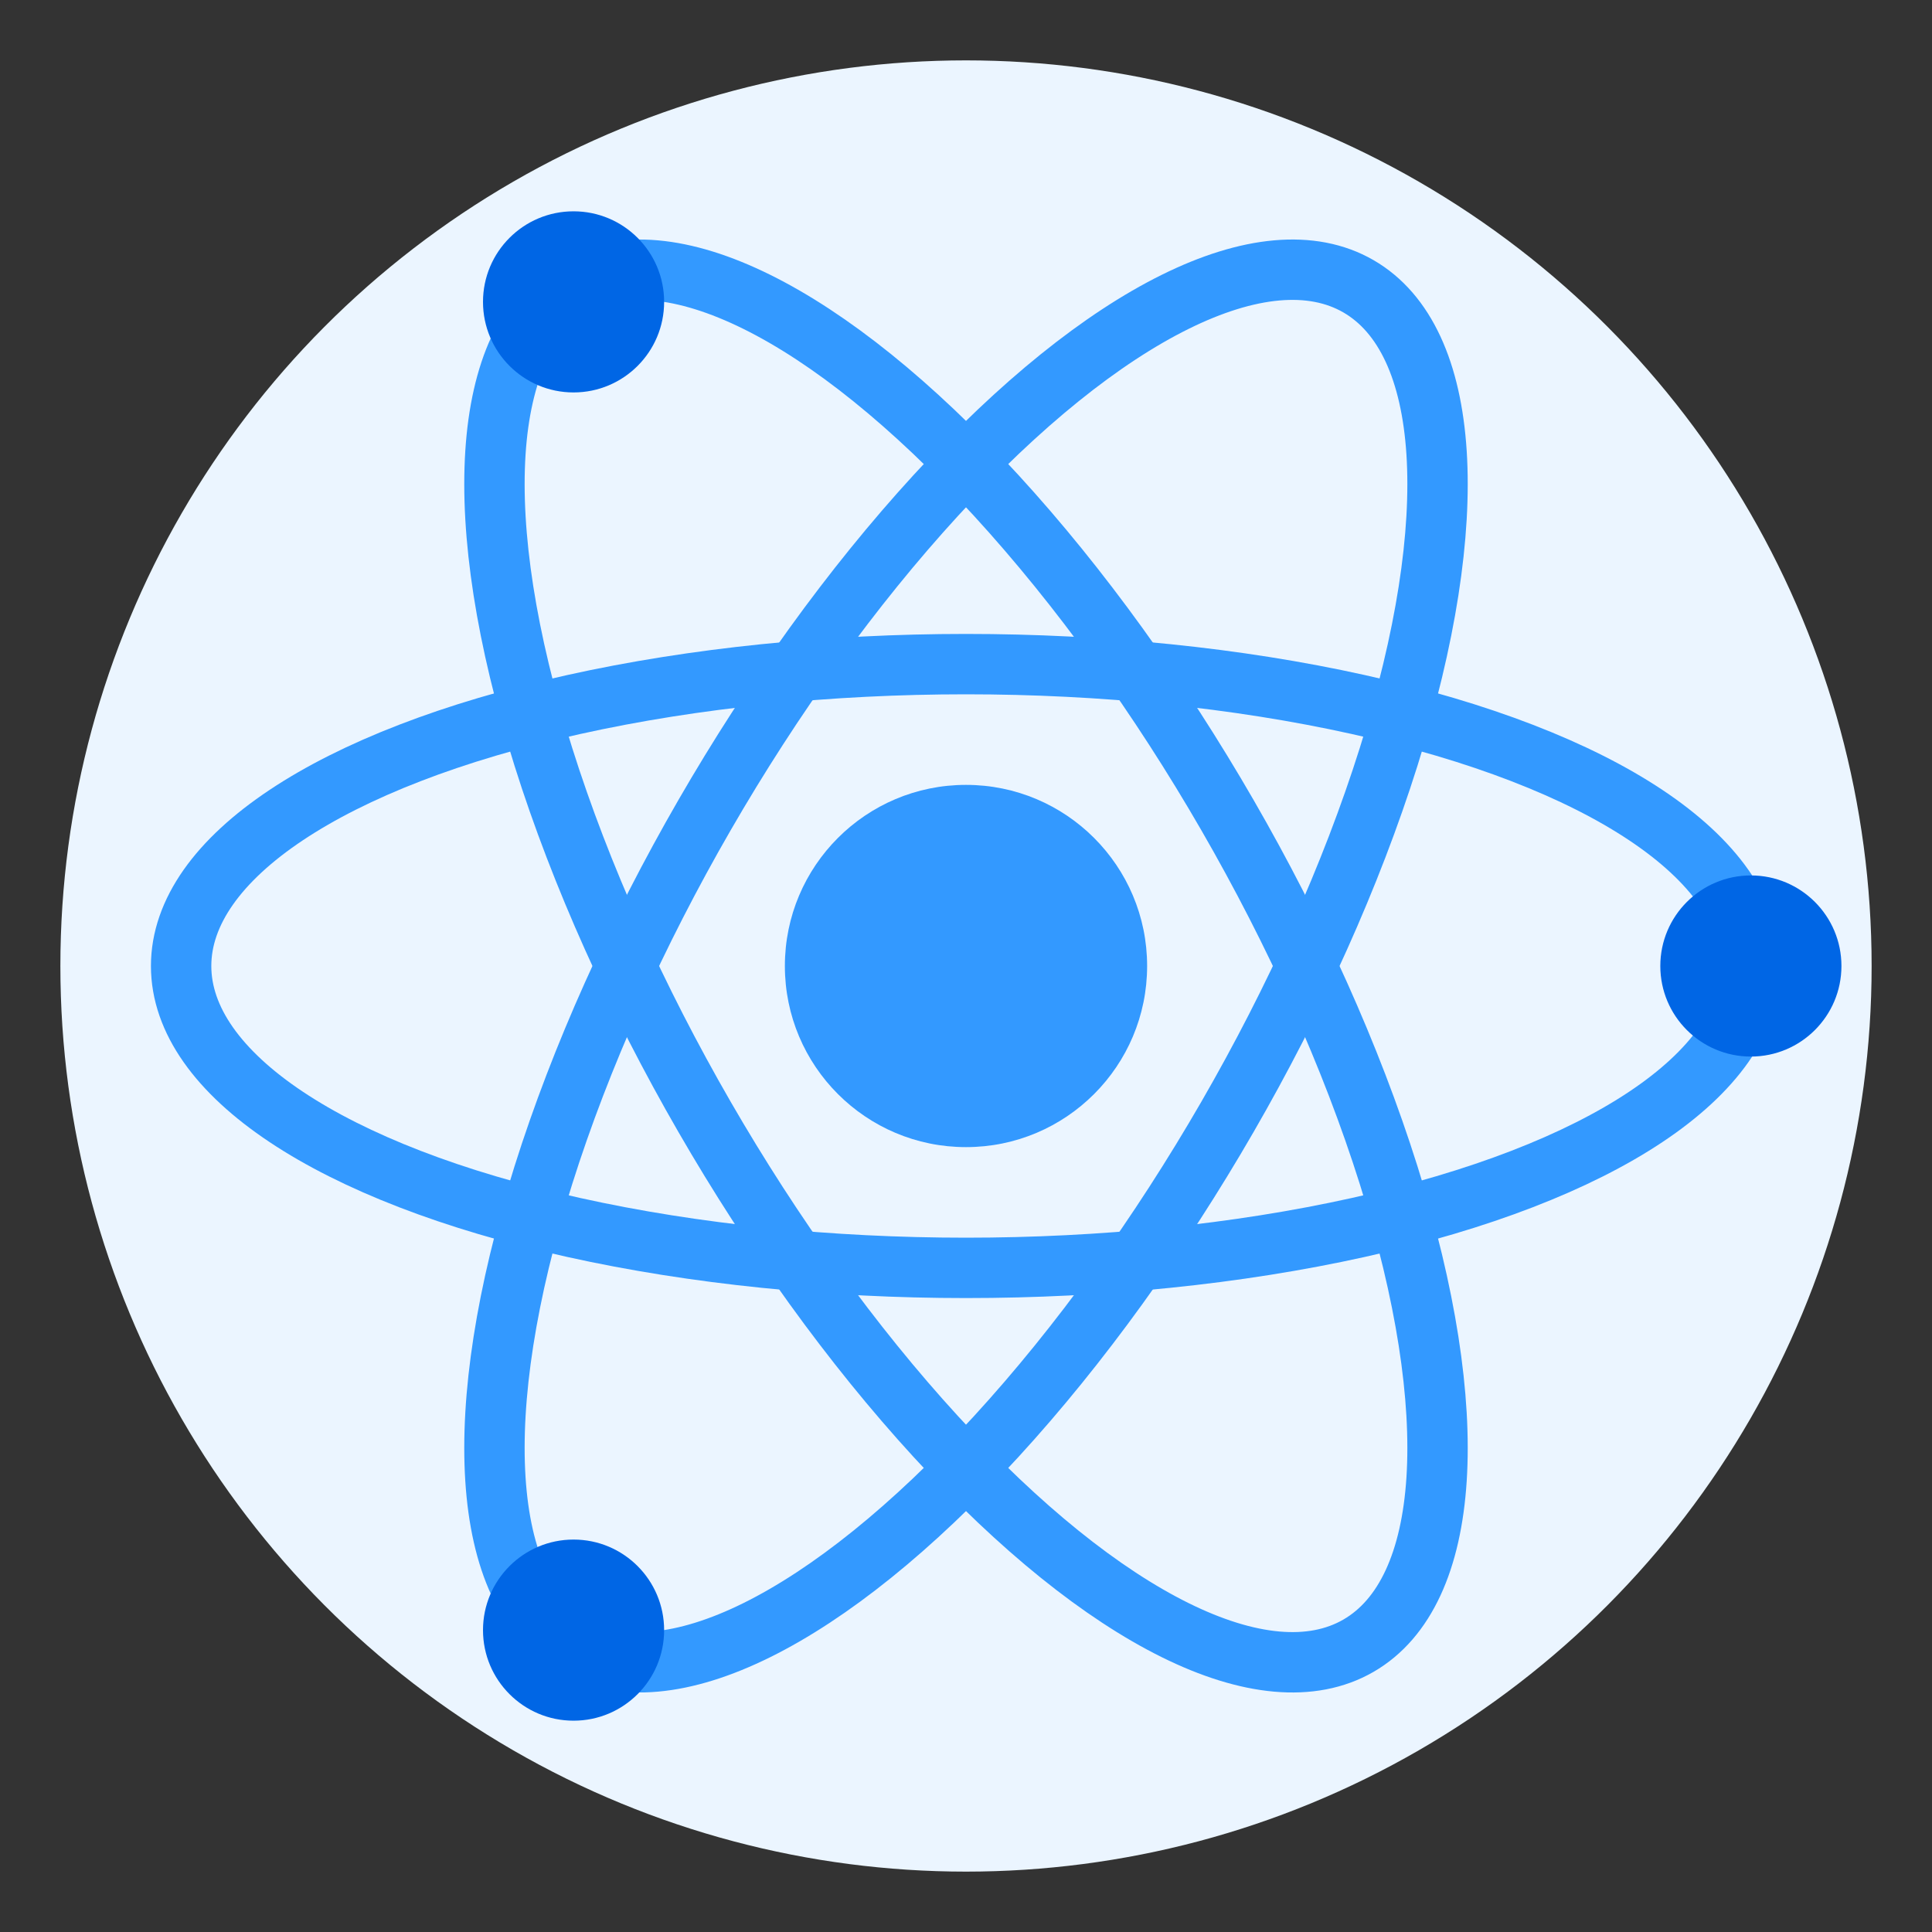
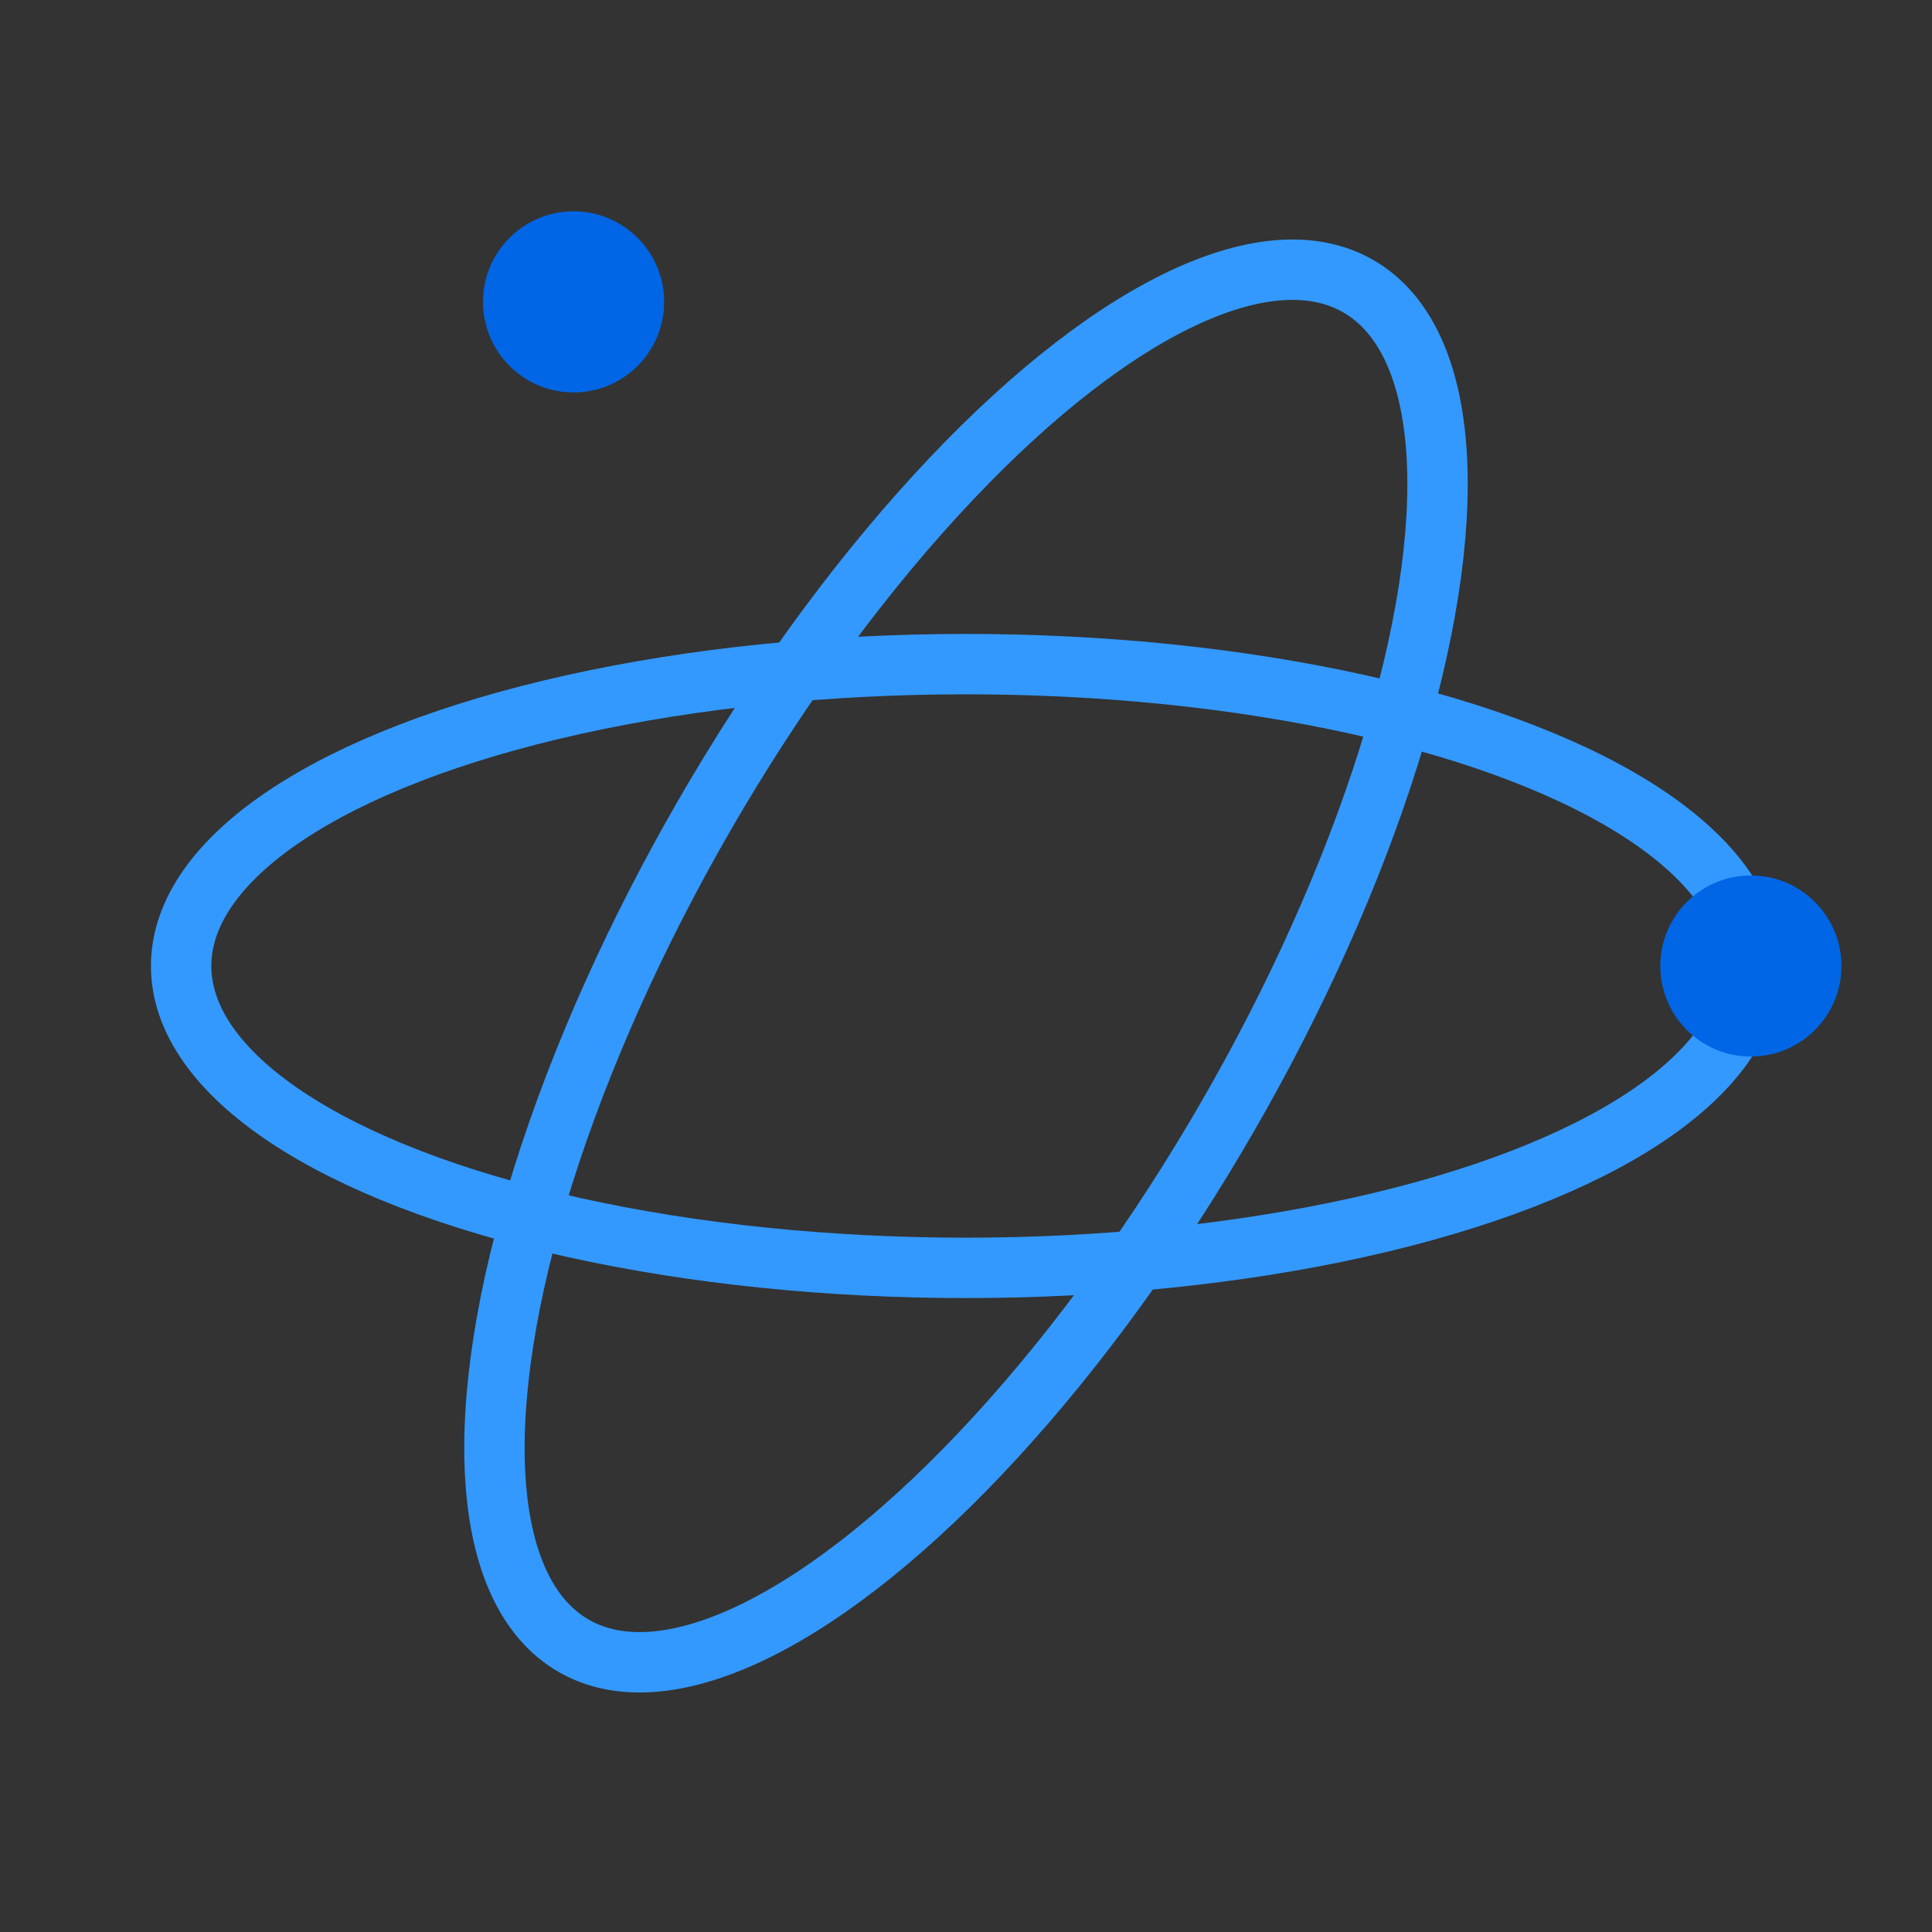
<svg xmlns="http://www.w3.org/2000/svg" width="32" height="32" viewBox="0 0 32 32" fill="none">
  <rect x="0" y="0" width="32" height="32" fill="#333333" stroke="none" />
-   <circle cx="16" cy="16" r="15" fill="#EBF5FF" />
  <ellipse cx="16" cy="16" rx="13" ry="5" stroke="#3399FF" stroke-width="1" />
-   <ellipse cx="16" cy="16" rx="13" ry="5" stroke="#3399FF" stroke-width="1" transform="rotate(60 16 16)" />
  <ellipse cx="16" cy="16" rx="13" ry="5" stroke="#3399FF" stroke-width="1" transform="rotate(120 16 16)" />
-   <circle cx="16" cy="16" r="3" fill="#3399FF" />
  <circle cx="29" cy="16" r="1.5" fill="#0066E5" />
-   <circle cx="9.5" cy="27" r="1.5" fill="#0066E5" />
  <circle cx="9.5" cy="5" r="1.5" fill="#0066E5" />
</svg>